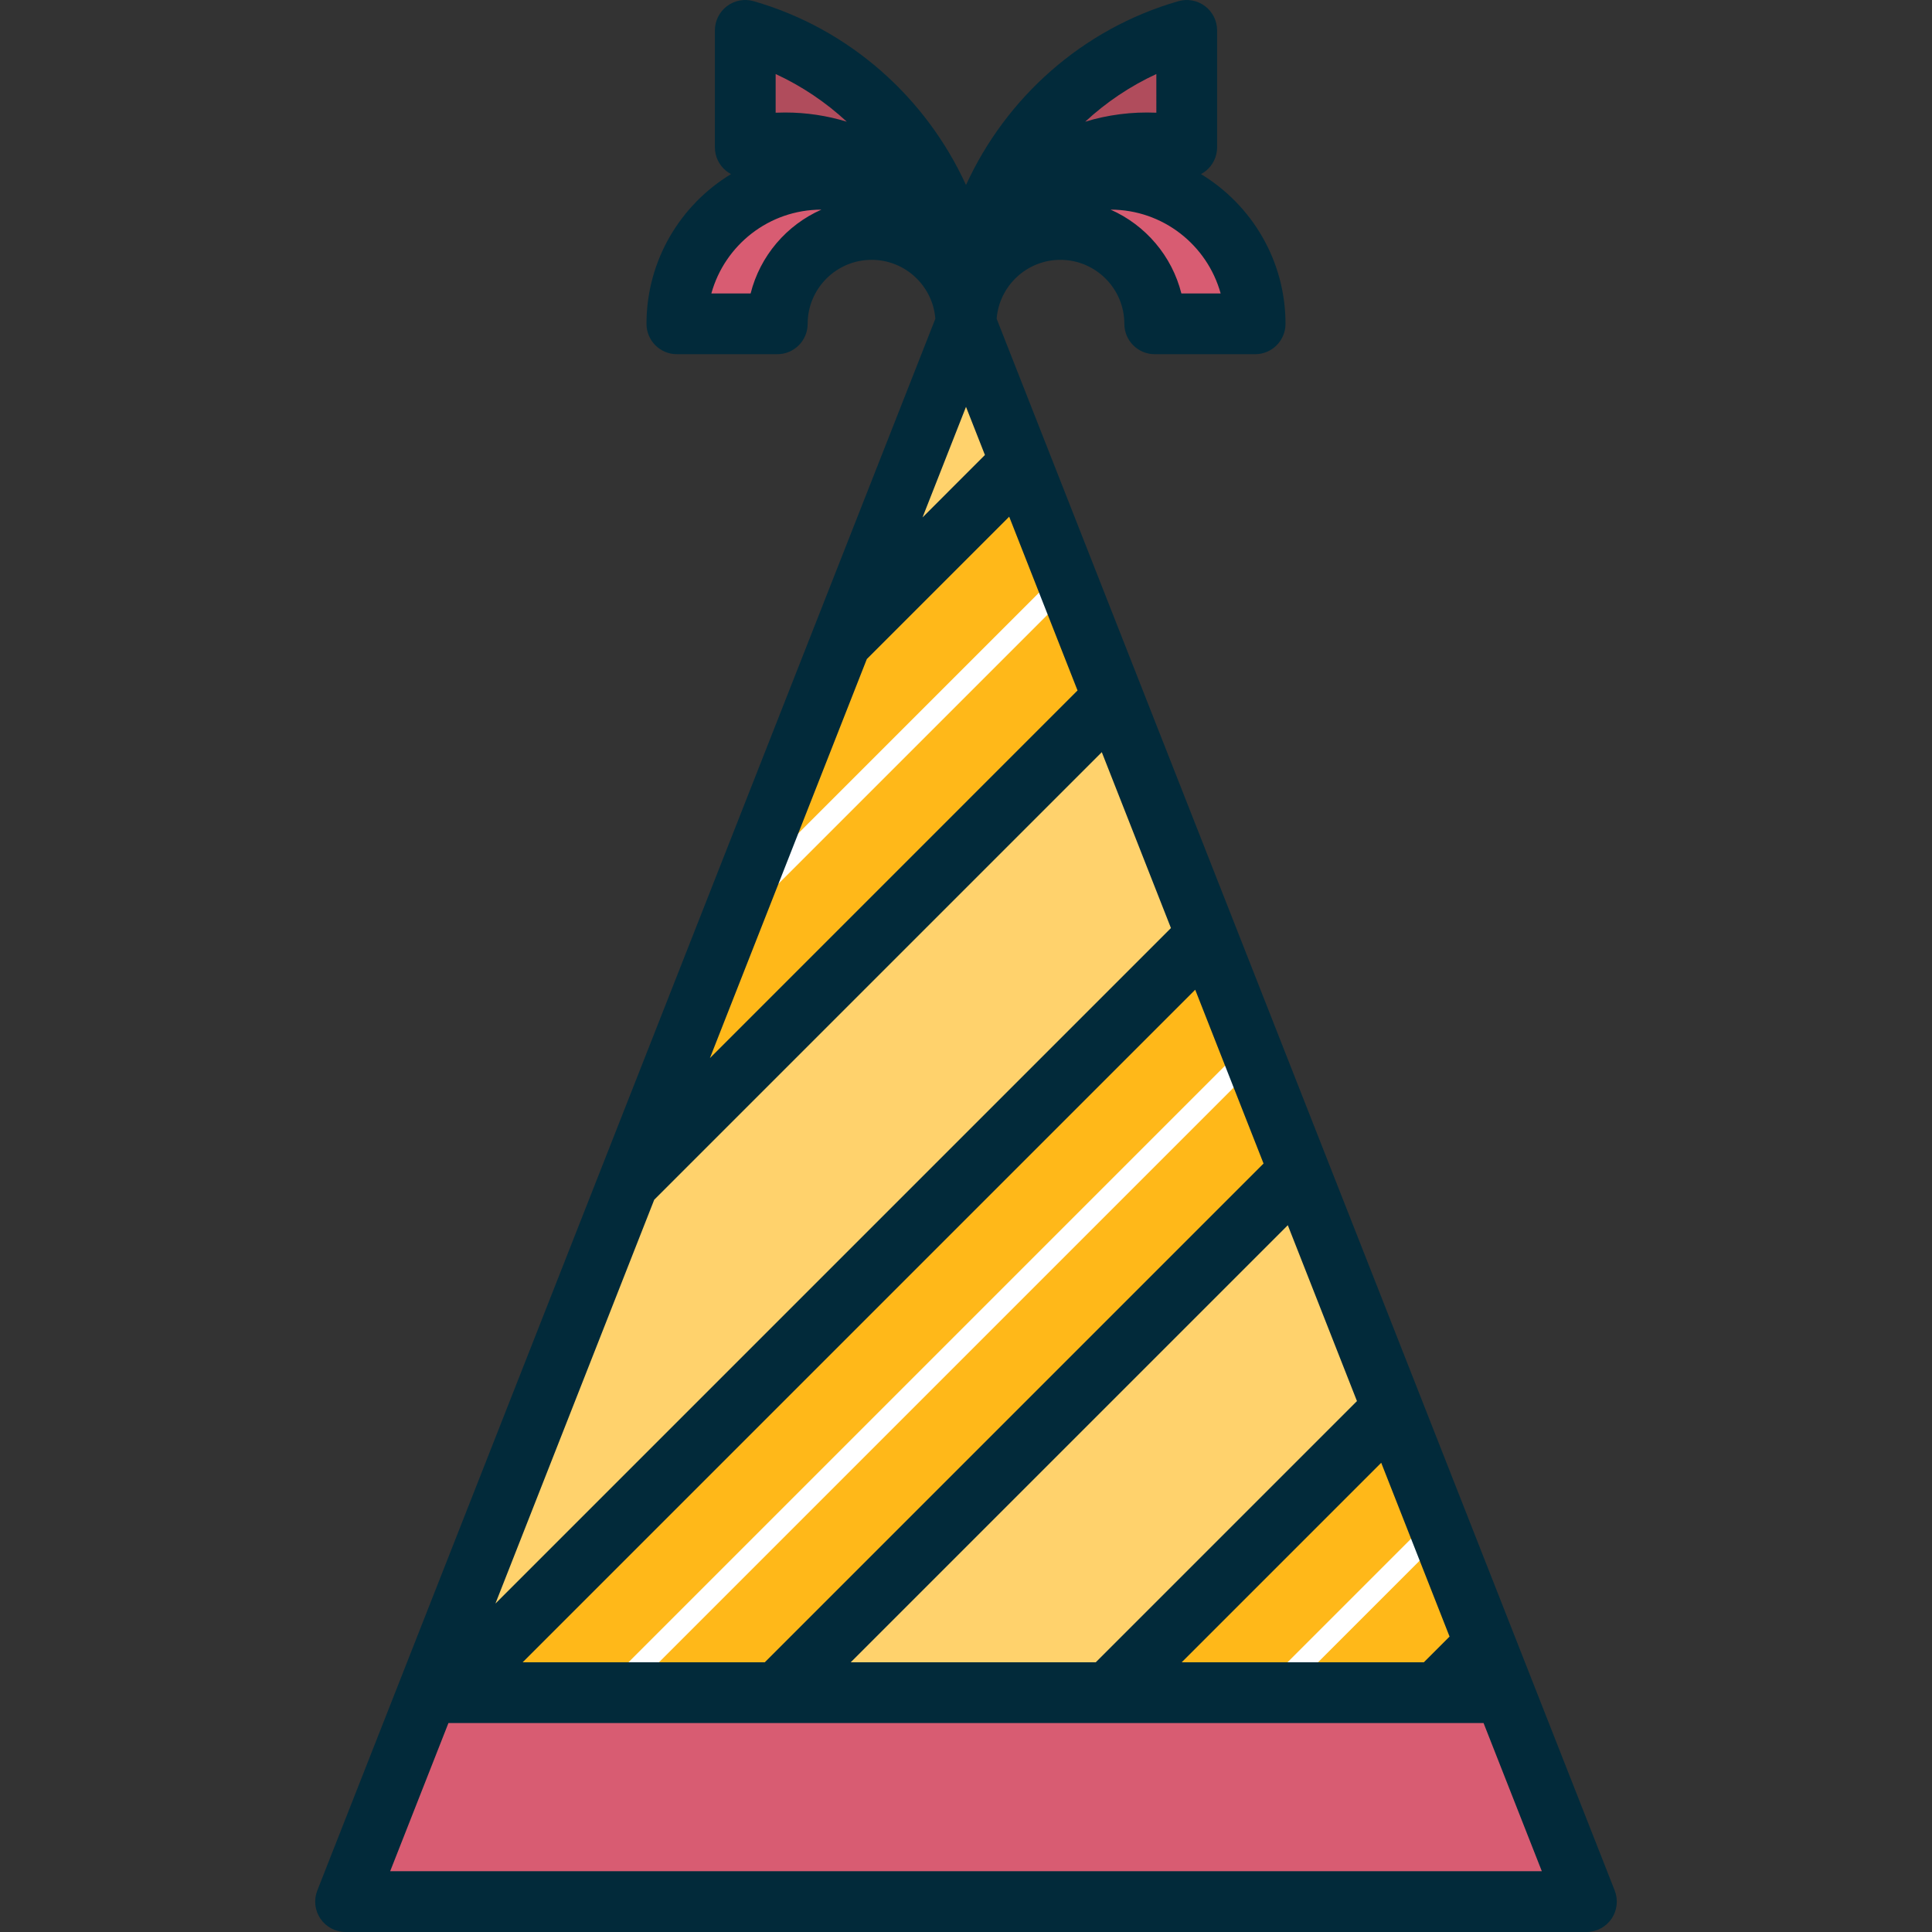
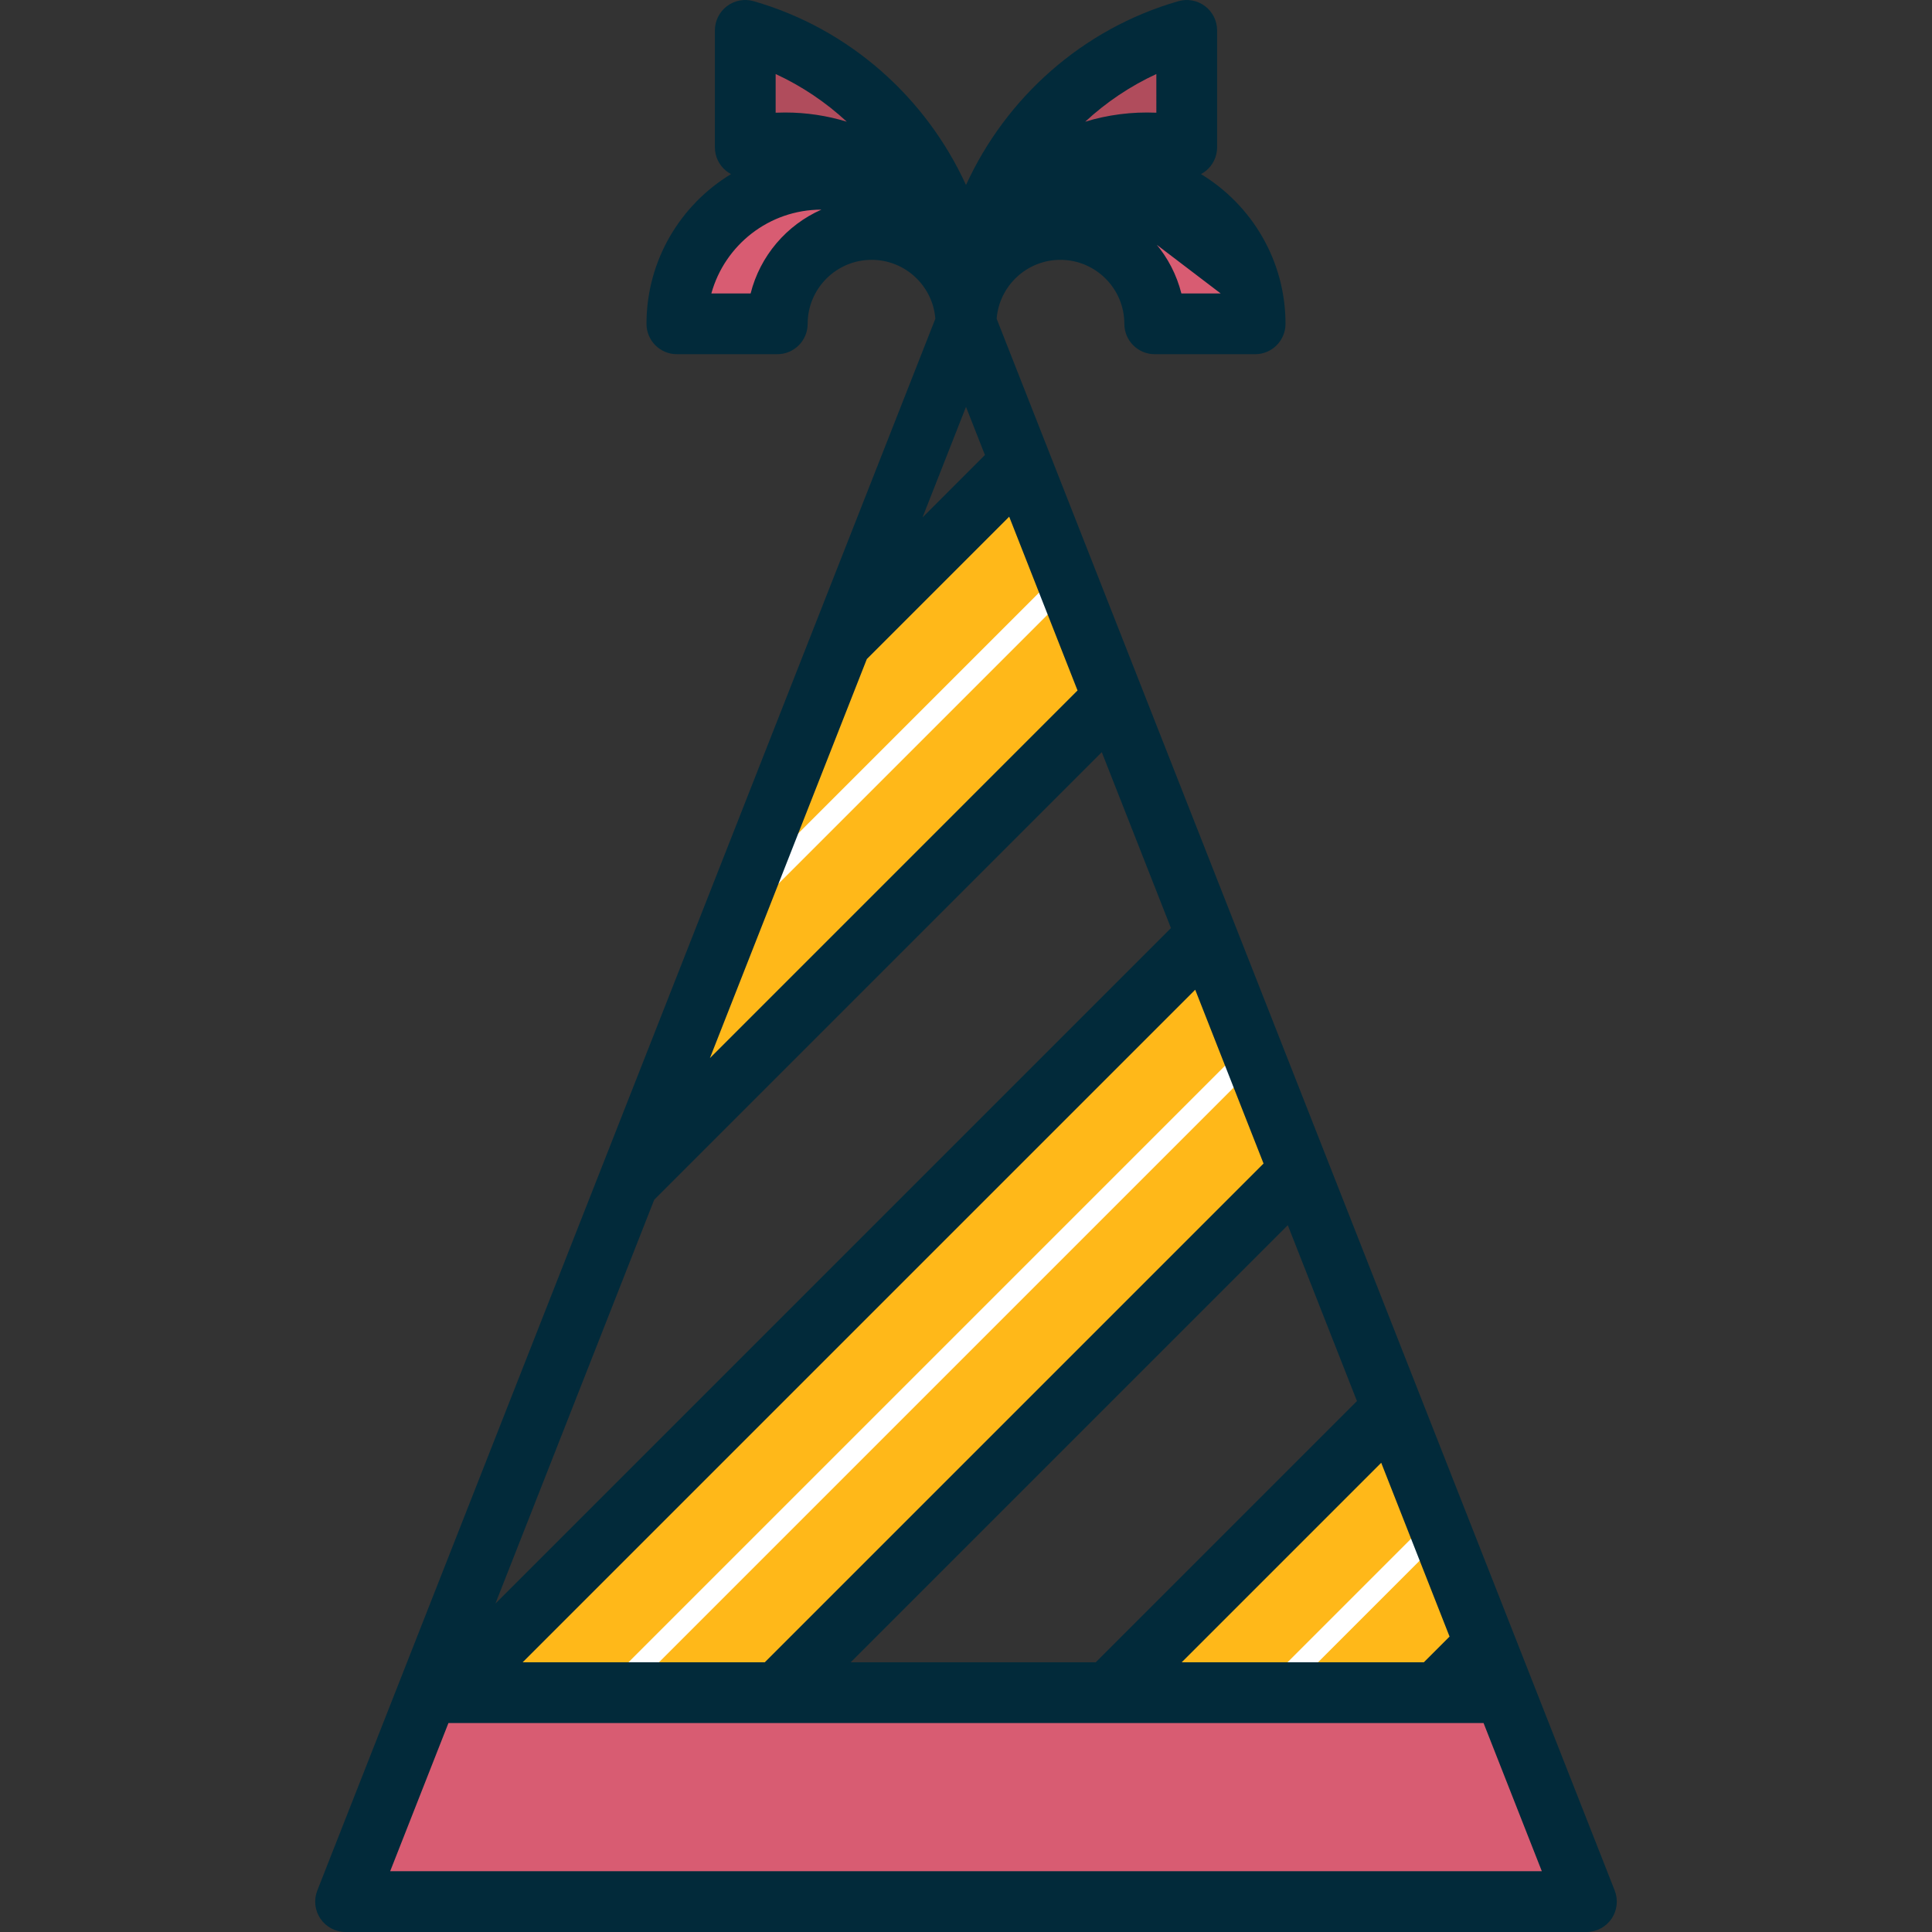
<svg xmlns="http://www.w3.org/2000/svg" version="1.1" id="Layer_1" x="0px" y="0px" viewBox="0 0 512 512" style="enable-background:new 0 0 512 512;" xml:space="preserve">
  <rect x="0" y="0" width="512" height="512" fill="#333333" stroke="none" />
-   <polygon style="fill:#FFD26C;" points="256,85.816 91.58,503.947 420.419,503.947 " />
  <path style="fill:#FFB819;" d="M319.737,247.905L109.652,457.992l-18.071,45.956h59.061L344.277,310.31L319.737,247.905z   M270.442,122.543l-47.603,47.604l-56.344,143.289l128.486-128.487L270.442,122.543z M369.033,373.267L238.351,503.947h86.945  l68.278-68.276L369.033,373.267z" />
  <path style="fill:#FFFFFF;" d="M281.57,150.843l-84.283,84.283l-5.24,13.327l91.807-91.806L281.57,150.843z M330.866,276.204  L103.124,503.947h8.088l221.937-221.938L330.866,276.204z M380.16,401.567l-102.38,102.38h8.087l96.576-96.576L380.16,401.567z" />
  <polygon style="fill:#D85C72;" points="398.645,448.575 113.355,448.575 91.58,503.947 420.419,503.947 " />
  <path style="fill:#B04C5C;" d="M197.503,8.052l-0.002,30.978c3.394-0.762,6.924-1.165,10.548-1.165  c26.483,0,47.95,21.468,47.95,47.95C256,48.907,231.286,17.771,197.503,8.052z" />
  <path style="fill:#D85C72;" d="M217.689,47.503c-21.158,0-38.312,17.154-38.312,38.312h26.607c0-13.81,11.197-25.008,25.008-25.008  s25.008,11.197,25.008,25.008C256,64.657,238.847,47.503,217.689,47.503z" />
  <path style="fill:#B04C5C;" d="M314.496,8.052l0.001,30.978c-3.392-0.762-6.923-1.165-10.546-1.165  c-26.482,0-47.95,21.468-47.95,47.95C256,48.907,280.714,17.771,314.496,8.052z" />
  <path style="fill:#D85C72;" d="M294.31,47.503c21.158,0,38.312,17.154,38.312,38.312h-26.607c0-13.81-11.197-25.008-25.008-25.008  S256,72.005,256,85.816C256,64.657,273.153,47.503,294.31,47.503z" />
-   <path style="fill:#022A3A;" d="M427.913,501.001L264.121,84.465c0.693-8.717,7.994-15.604,16.886-15.604  c9.349,0,16.955,7.606,16.955,16.955c0,4.447,3.604,8.052,8.052,8.052h26.607c4.448,0,8.052-3.605,8.052-8.052  c0-16.805-8.989-31.549-22.409-39.681c0.44-0.234,0.868-0.499,1.264-0.817c1.909-1.528,3.021-3.842,3.021-6.287l-0.002-30.978  c0-2.528-1.189-4.911-3.209-6.432c-2.023-1.522-4.641-2.005-7.069-1.306C286.844,7.629,266.582,25.888,256,49.031  c-10.582-23.143-30.844-41.402-56.27-48.717c-2.433-0.7-5.049-0.216-7.069,1.306c-2.021,1.52-3.209,3.903-3.209,6.432L189.45,39.03  c0,2.446,1.111,4.759,3.021,6.287c0.396,0.318,0.823,0.583,1.265,0.817c-13.421,8.132-22.409,22.876-22.409,39.681  c0,4.447,3.605,8.052,8.052,8.052h26.607c4.447,0,8.052-3.605,8.052-8.052c0-9.349,7.606-16.955,16.955-16.955  c8.89,0,16.194,6.887,16.886,15.604L84.087,501.001c-0.975,2.479-0.661,5.279,0.839,7.48c1.5,2.201,3.991,3.518,6.654,3.518h328.839  c2.663,0,5.155-1.317,6.655-3.518C428.573,506.28,428.888,503.48,427.913,501.001z M323.482,77.763h-10.407  c-2.499-9.954-9.525-18.131-18.754-22.207C308.214,55.562,319.949,64.978,323.482,77.763z M306.443,19.619l0.001,10.249  c-6.511-0.288-12.919,0.567-18.853,2.381C293.123,27.131,299.464,22.844,306.443,19.619z M198.924,77.763h-10.407  c3.533-12.785,15.268-22.201,29.16-22.207C208.45,59.632,201.424,67.808,198.924,77.763z M208.05,29.813  c-0.832,0-1.664,0.018-2.495,0.055l0.001-10.25c6.98,3.225,13.322,7.513,18.852,12.632C219.232,30.665,213.737,29.813,208.05,29.813  z M384.148,433.71l-6.814,6.812h-64.169l52.871-52.871L384.148,433.71z M359.608,371.304l-69.218,69.218h-64.938l115.829-115.828  L359.608,371.304z M334.852,308.347L202.677,440.522h-64.169l178.233-178.234L334.852,308.347z M256,107.82l5.017,12.759  l-16.537,16.539L256,107.82z M229.718,174.655l37.728-37.728l18.11,46.058l-97.422,97.423L229.718,174.655z M173.374,317.943  l118.611-118.611l18.327,46.609L131.291,424.964L173.374,317.943z M103.399,495.895l15.441-39.268h274.32l15.441,39.268H103.399z" />
+   <path style="fill:#022A3A;" d="M427.913,501.001L264.121,84.465c0.693-8.717,7.994-15.604,16.886-15.604  c9.349,0,16.955,7.606,16.955,16.955c0,4.447,3.604,8.052,8.052,8.052h26.607c4.448,0,8.052-3.605,8.052-8.052  c0-16.805-8.989-31.549-22.409-39.681c0.44-0.234,0.868-0.499,1.264-0.817c1.909-1.528,3.021-3.842,3.021-6.287l-0.002-30.978  c0-2.528-1.189-4.911-3.209-6.432c-2.023-1.522-4.641-2.005-7.069-1.306C286.844,7.629,266.582,25.888,256,49.031  c-10.582-23.143-30.844-41.402-56.27-48.717c-2.433-0.7-5.049-0.216-7.069,1.306c-2.021,1.52-3.209,3.903-3.209,6.432L189.45,39.03  c0,2.446,1.111,4.759,3.021,6.287c0.396,0.318,0.823,0.583,1.265,0.817c-13.421,8.132-22.409,22.876-22.409,39.681  c0,4.447,3.605,8.052,8.052,8.052h26.607c4.447,0,8.052-3.605,8.052-8.052c0-9.349,7.606-16.955,16.955-16.955  c8.89,0,16.194,6.887,16.886,15.604L84.087,501.001c-0.975,2.479-0.661,5.279,0.839,7.48c1.5,2.201,3.991,3.518,6.654,3.518h328.839  c2.663,0,5.155-1.317,6.655-3.518C428.573,506.28,428.888,503.48,427.913,501.001z M323.482,77.763h-10.407  c-2.499-9.954-9.525-18.131-18.754-22.207z M306.443,19.619l0.001,10.249  c-6.511-0.288-12.919,0.567-18.853,2.381C293.123,27.131,299.464,22.844,306.443,19.619z M198.924,77.763h-10.407  c3.533-12.785,15.268-22.201,29.16-22.207C208.45,59.632,201.424,67.808,198.924,77.763z M208.05,29.813  c-0.832,0-1.664,0.018-2.495,0.055l0.001-10.25c6.98,3.225,13.322,7.513,18.852,12.632C219.232,30.665,213.737,29.813,208.05,29.813  z M384.148,433.71l-6.814,6.812h-64.169l52.871-52.871L384.148,433.71z M359.608,371.304l-69.218,69.218h-64.938l115.829-115.828  L359.608,371.304z M334.852,308.347L202.677,440.522h-64.169l178.233-178.234L334.852,308.347z M256,107.82l5.017,12.759  l-16.537,16.539L256,107.82z M229.718,174.655l37.728-37.728l18.11,46.058l-97.422,97.423L229.718,174.655z M173.374,317.943  l118.611-118.611l18.327,46.609L131.291,424.964L173.374,317.943z M103.399,495.895l15.441-39.268h274.32l15.441,39.268H103.399z" />
  <g>
</g>
  <g>
</g>
  <g>
</g>
  <g>
</g>
  <g>
</g>
  <g>
</g>
  <g>
</g>
  <g>
</g>
  <g>
</g>
  <g>
</g>
  <g>
</g>
  <g>
</g>
  <g>
</g>
  <g>
</g>
  <g>
</g>
</svg>